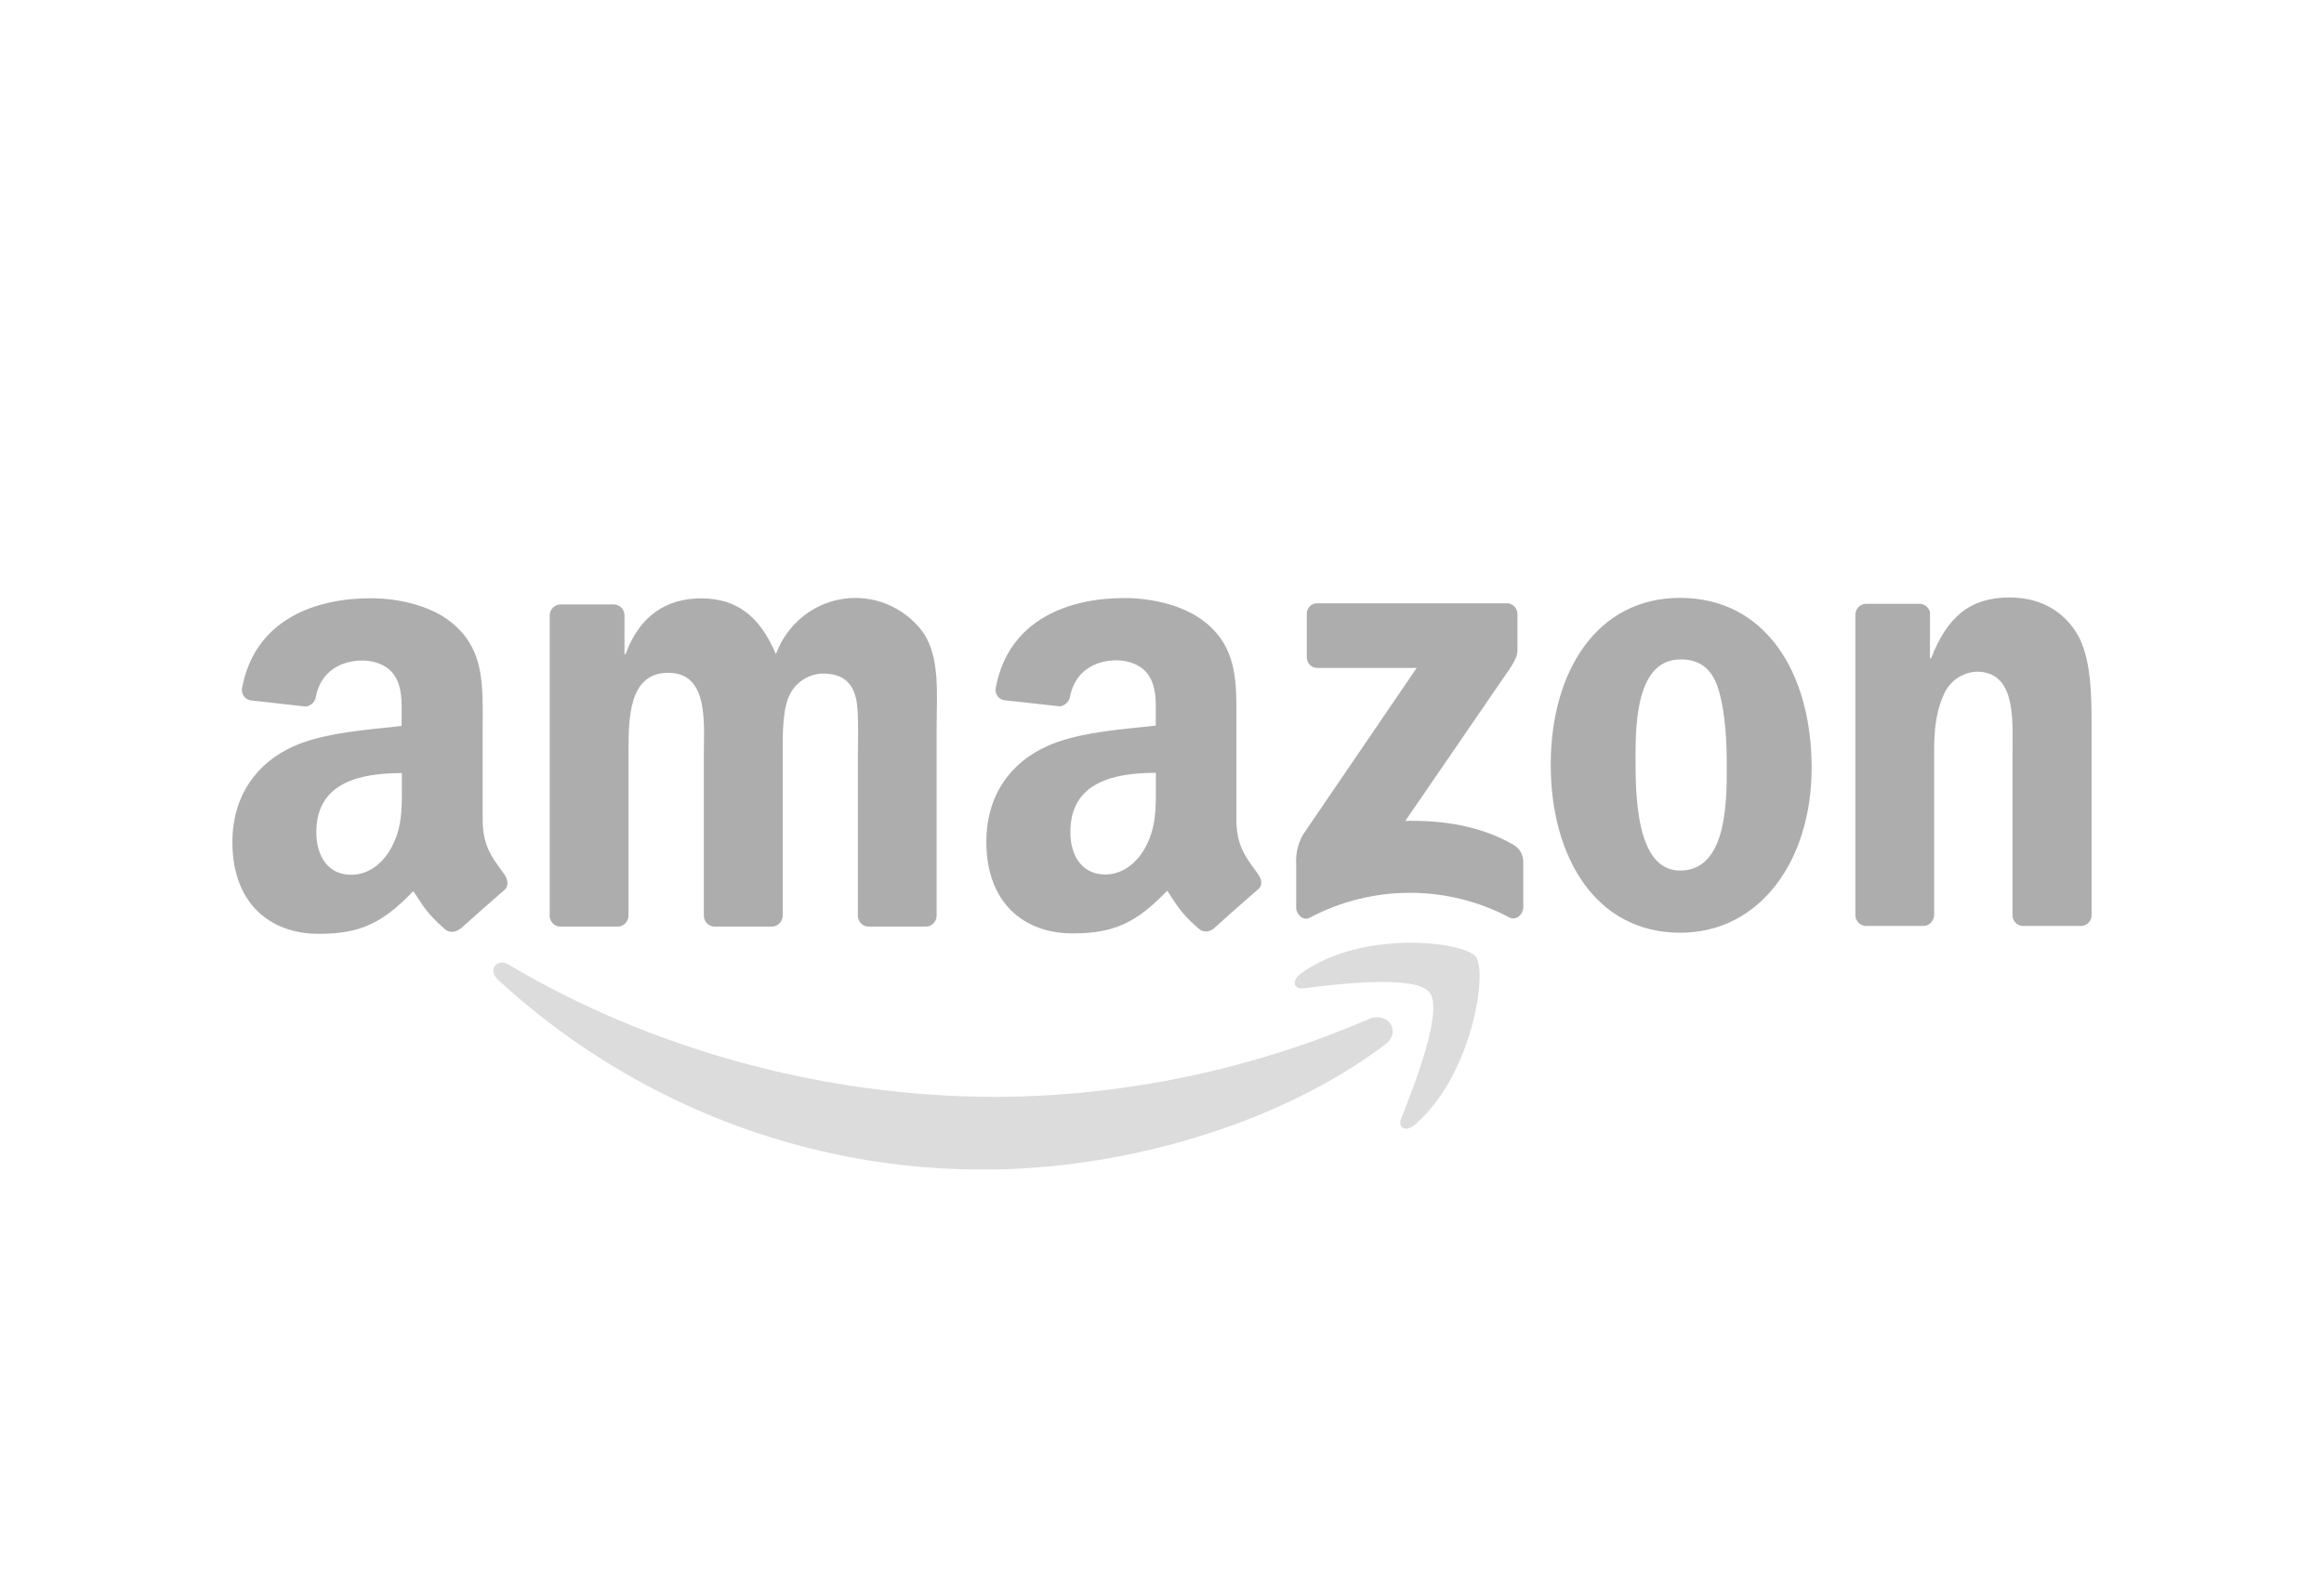
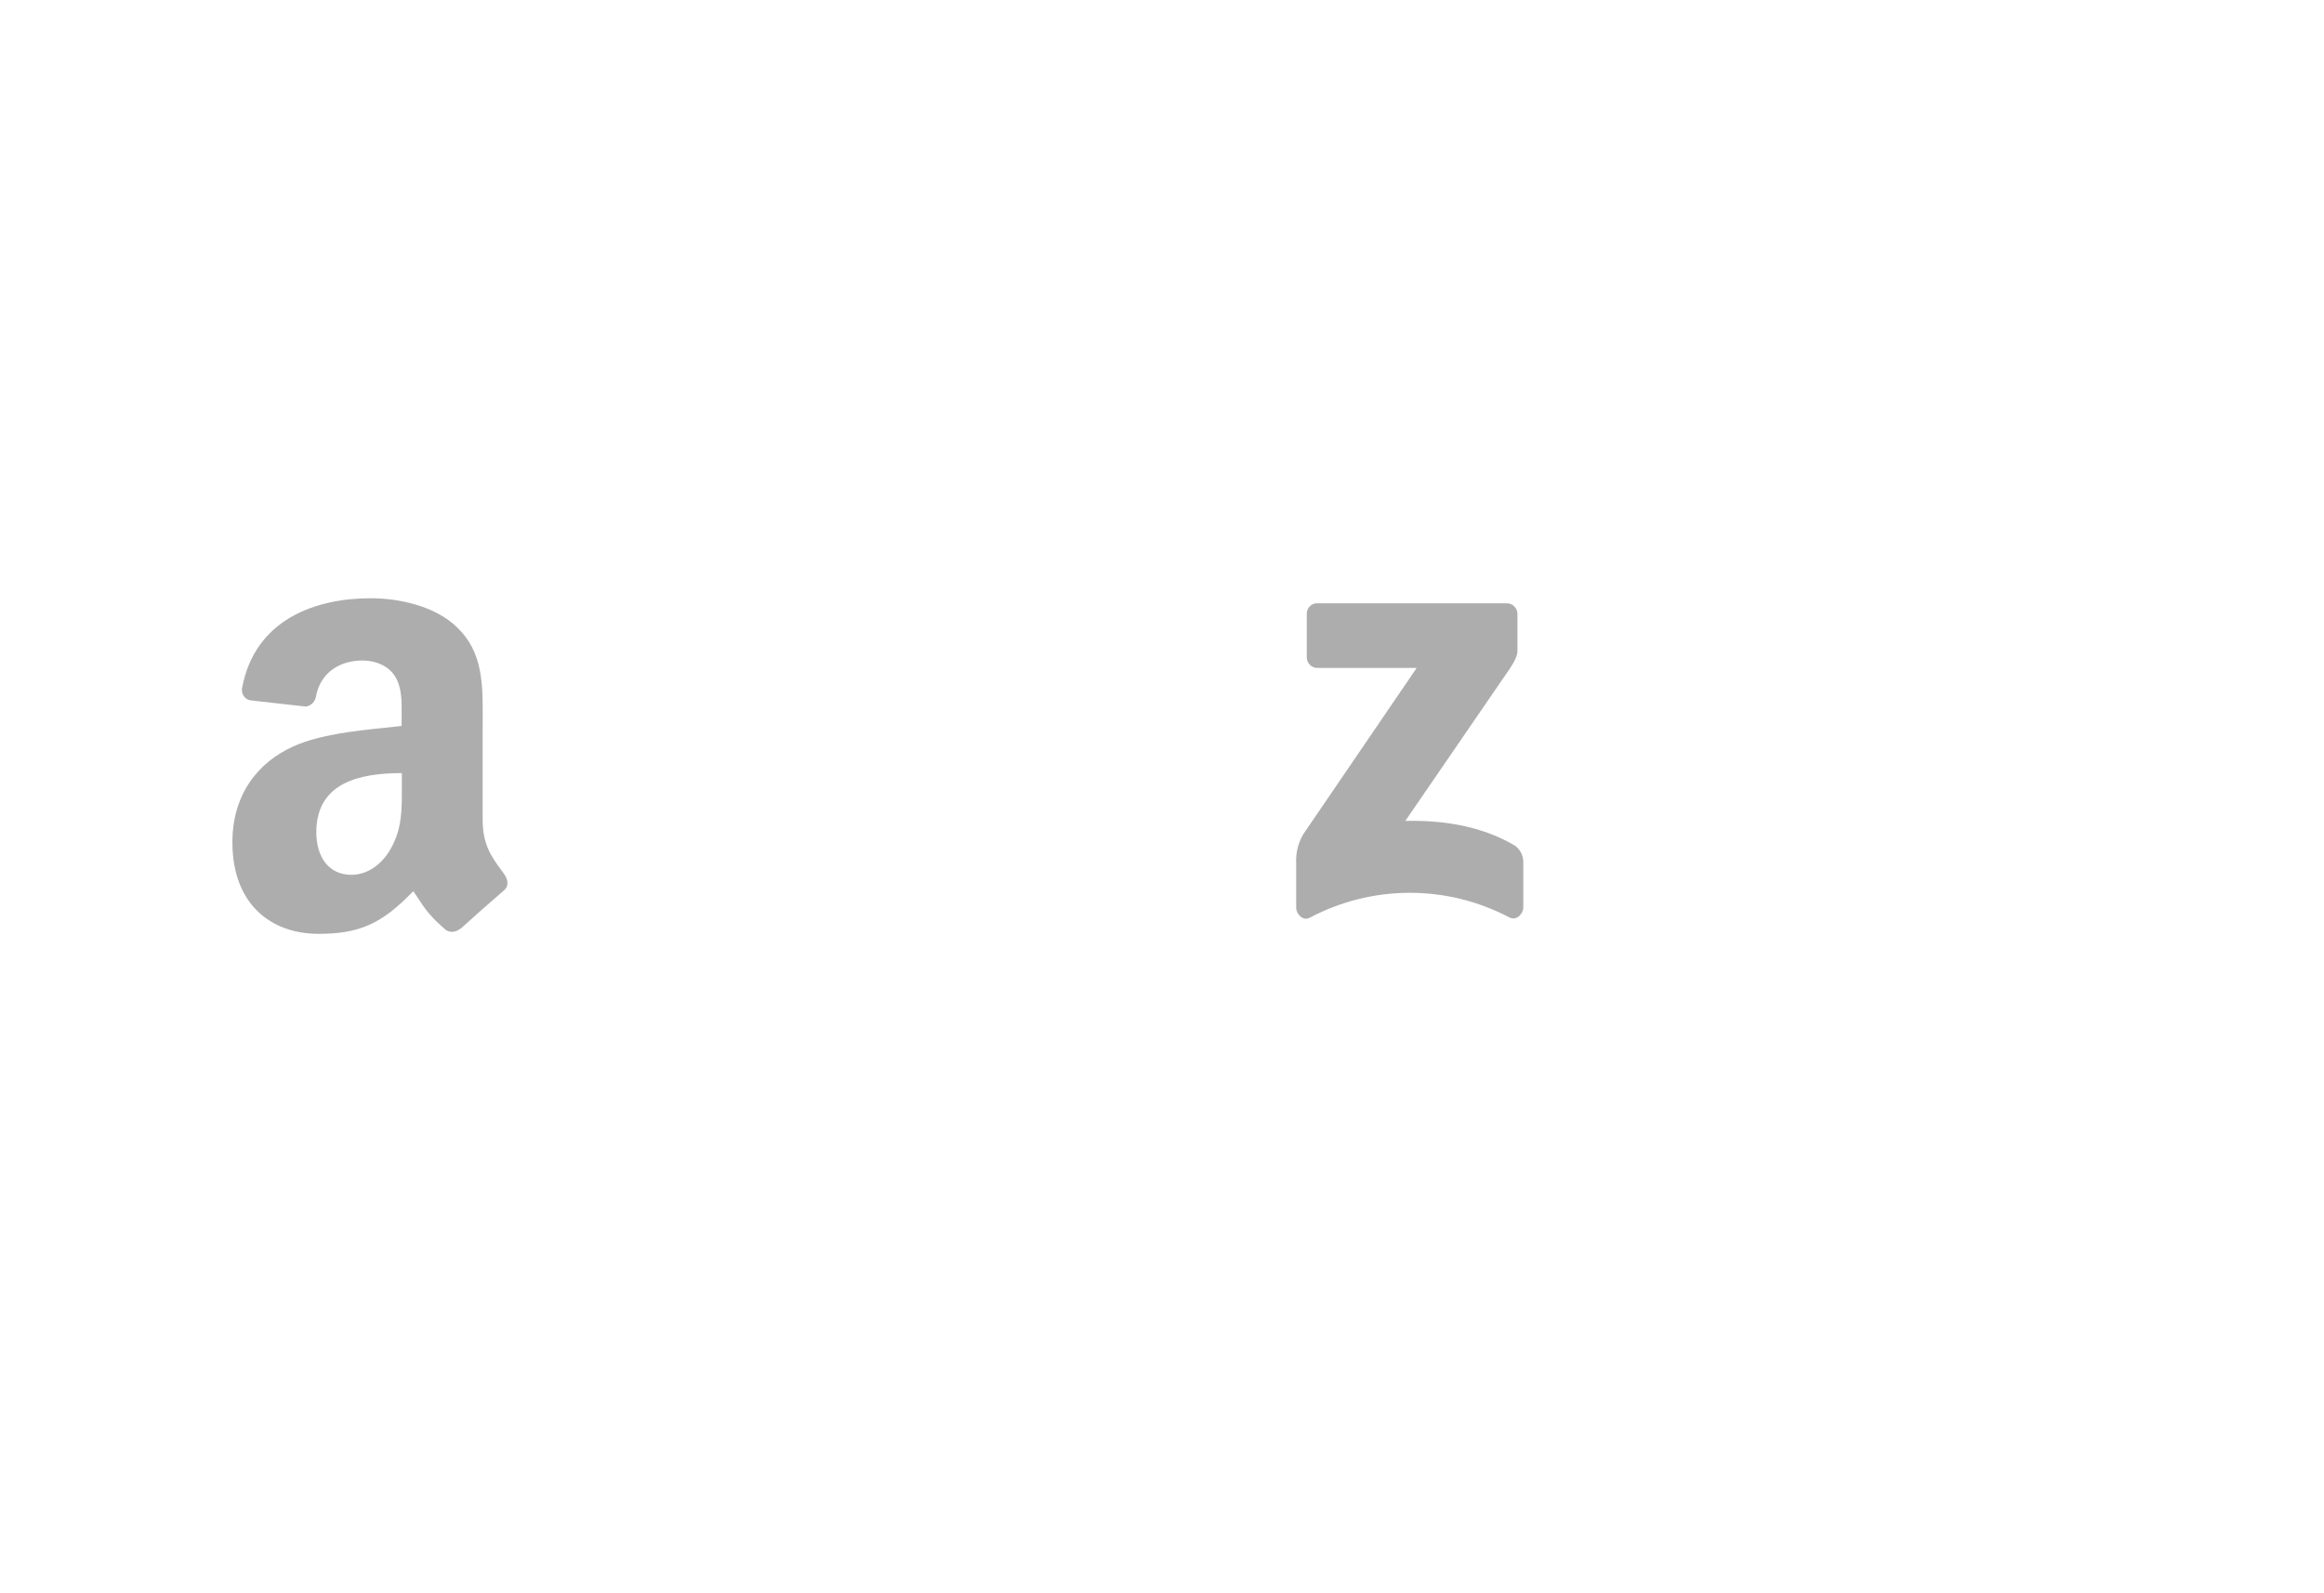
<svg xmlns="http://www.w3.org/2000/svg" width="70" height="48" viewBox="0 0 70 48" fill="none">
-   <path fill-rule="evenodd" clip-rule="evenodd" d="M42.208 33.69C42.602 32.689 43.479 30.447 43.062 29.904H43.065C42.65 29.359 40.319 29.645 39.271 29.773L39.269 29.774C38.95 29.813 38.901 29.529 39.188 29.324C41.049 27.988 44.099 28.371 44.453 28.822C44.807 29.273 44.356 32.395 42.613 33.886C42.345 34.114 42.089 33.992 42.208 33.69ZM29.682 35.234C33.736 35.234 38.458 33.926 41.71 31.476V31.48C42.248 31.067 41.786 30.459 41.238 30.698C37.688 32.227 33.877 33.025 30.024 33.046C24.679 33.046 19.509 31.549 15.326 29.064C14.959 28.847 14.687 29.23 14.993 29.511C19.02 33.221 24.259 35.262 29.682 35.234Z" fill="#DCDCDC" />
-   <path d="M56.192 27.896H57.92C58.101 27.9 58.251 27.755 58.257 27.57V22.683C58.257 22.07 58.29 21.515 58.532 20.961C58.698 20.539 59.09 20.256 59.535 20.235C60.639 20.235 60.629 21.47 60.62 22.441C60.619 22.523 60.619 22.603 60.619 22.68V27.611C60.64 27.769 60.769 27.889 60.925 27.896H62.667C62.832 27.9 62.975 27.778 63 27.611V21.897C63 21.019 63 19.796 62.548 19.07C62.059 18.287 61.301 18 60.525 18C59.329 18 58.65 18.592 58.165 19.834H58.132V18.445C58.097 18.299 57.971 18.196 57.825 18.191H56.218C56.048 18.187 55.904 18.316 55.885 18.488V27.57C55.888 27.745 56.022 27.887 56.192 27.896Z" fill="#ADADAD" />
-   <path fill-rule="evenodd" clip-rule="evenodd" d="M54.567 23.133C54.567 20.267 53.176 18.012 50.605 18.012C48.099 18.012 46.709 20.23 46.709 23.037C46.709 25.845 48.082 28.1 50.605 28.1C53.033 28.1 54.567 25.903 54.567 23.133ZM49.263 22.751C49.263 21.642 49.344 19.866 50.621 19.866C51.17 19.866 51.558 20.119 51.753 20.745C51.98 21.47 52.012 22.387 52.012 23.152C52.012 24.317 51.962 26.227 50.605 26.227C49.263 26.227 49.263 23.911 49.263 22.788L49.263 22.751Z" fill="#ADADAD" />
-   <path d="M16.864 27.915H18.597C18.683 27.917 18.768 27.884 18.83 27.822C18.893 27.761 18.929 27.676 18.931 27.588L18.931 22.701C18.93 21.654 18.929 20.27 20.127 20.27C21.234 20.27 21.217 21.486 21.203 22.468C21.202 22.574 21.2 22.677 21.2 22.776V27.589C21.203 27.763 21.337 27.905 21.507 27.915H23.242C23.329 27.917 23.413 27.883 23.475 27.822C23.538 27.76 23.574 27.676 23.575 27.588V22.776L23.575 22.661C23.574 22.152 23.573 21.464 23.738 21.036C23.906 20.599 24.313 20.307 24.773 20.292C25.274 20.292 25.662 20.465 25.791 21.075C25.857 21.369 25.848 22.051 25.843 22.502C25.841 22.609 25.84 22.703 25.84 22.776V27.589C25.842 27.763 25.976 27.906 26.147 27.915H27.878C27.965 27.917 28.049 27.884 28.111 27.822C28.174 27.761 28.21 27.676 28.212 27.588V21.858C28.212 21.719 28.214 21.576 28.217 21.432C28.231 20.576 28.246 19.665 27.775 19.012C27.204 18.27 26.286 17.9 25.373 18.045C24.46 18.189 23.694 18.825 23.37 19.708C22.884 18.561 22.189 18.027 21.122 18.027C20.055 18.027 19.262 18.561 18.842 19.708H18.81V18.523C18.801 18.354 18.669 18.219 18.503 18.21H16.888C16.71 18.208 16.563 18.352 16.557 18.534V27.616C16.573 27.779 16.703 27.906 16.864 27.915Z" fill="#ADADAD" />
  <path fill-rule="evenodd" clip-rule="evenodd" d="M13.851 27.984C13.737 28.085 13.573 28.102 13.441 28.026C12.951 27.609 12.803 27.384 12.576 27.038C12.537 26.978 12.495 26.915 12.449 26.847C11.497 27.837 10.824 28.133 9.593 28.133C8.135 28.133 7 27.213 7 25.375C7 23.939 7.767 22.964 8.84 22.485C9.633 22.129 10.69 22.019 11.604 21.924C11.774 21.906 11.939 21.889 12.097 21.871V21.642C12.097 21.599 12.097 21.554 12.098 21.509C12.101 21.119 12.104 20.685 11.887 20.358C11.675 20.032 11.273 19.899 10.915 19.899C10.254 19.899 9.665 20.245 9.521 20.961C9.503 21.128 9.377 21.262 9.214 21.287L7.549 21.1C7.466 21.088 7.391 21.042 7.343 20.972C7.294 20.902 7.275 20.815 7.291 20.731C7.676 18.651 9.516 18.023 11.165 18.023C12.008 18.023 13.109 18.252 13.771 18.904C14.549 19.647 14.544 20.62 14.539 21.684C14.538 21.772 14.538 21.86 14.538 21.949V24.703C14.538 25.445 14.807 25.814 15.091 26.203C15.125 26.249 15.159 26.296 15.193 26.343C15.303 26.5 15.328 26.695 15.193 26.813C14.838 27.115 14.21 27.672 13.865 27.987L13.851 27.984ZM12.104 23.757C12.105 24.409 12.106 24.961 11.781 25.55C11.505 26.049 11.068 26.355 10.58 26.355C9.916 26.355 9.528 25.839 9.528 25.071C9.528 23.565 10.852 23.291 12.104 23.291L12.104 23.757Z" fill="#ADADAD" />
-   <path fill-rule="evenodd" clip-rule="evenodd" d="M37.794 26.196C37.827 26.243 37.861 26.289 37.895 26.337C38.012 26.499 38.036 26.691 37.887 26.799C37.533 27.101 36.904 27.66 36.559 27.973C36.445 28.073 36.282 28.089 36.15 28.014C35.657 27.595 35.511 27.373 35.281 27.022C35.243 26.964 35.202 26.902 35.157 26.834C34.206 27.824 33.528 28.12 32.301 28.12C30.843 28.12 29.709 27.201 29.709 25.364C29.709 23.927 30.471 22.951 31.556 22.472C32.35 22.116 33.414 22.006 34.331 21.911C34.497 21.894 34.659 21.877 34.813 21.86V21.636C34.813 21.593 34.813 21.549 34.814 21.505V21.503C34.817 21.113 34.82 20.679 34.602 20.354C34.396 20.028 33.987 19.893 33.629 19.893C32.968 19.893 32.383 20.239 32.237 20.955C32.218 21.121 32.093 21.255 31.93 21.28L30.251 21.096C30.168 21.084 30.093 21.038 30.043 20.967C29.994 20.897 29.976 20.809 29.992 20.725C30.379 18.644 32.219 18.017 33.867 18.017C34.709 18.017 35.81 18.246 36.474 18.897C37.253 19.637 37.247 20.603 37.241 21.661C37.241 21.754 37.24 21.848 37.24 21.943V24.699C37.24 25.439 37.51 25.808 37.794 26.196ZM33.292 26.346C33.778 26.346 34.217 26.039 34.491 25.543C34.817 24.95 34.817 24.395 34.816 23.735L34.816 23.283C33.563 23.283 32.24 23.556 32.24 25.064C32.24 25.829 32.628 26.346 33.292 26.346Z" fill="#ADADAD" />
  <path d="M39.361 18.503V19.796C39.36 19.885 39.395 19.97 39.457 20.032C39.519 20.094 39.604 20.127 39.691 20.123H42.671L39.254 25.134C39.097 25.403 39.024 25.713 39.042 26.025V27.348C39.042 27.539 39.249 27.757 39.447 27.649C41.332 26.651 43.573 26.646 45.462 27.638C45.678 27.752 45.882 27.531 45.882 27.34V25.95C45.876 25.737 45.759 25.544 45.575 25.444C44.58 24.872 43.423 24.705 42.328 24.732L45.278 20.432C45.552 20.047 45.706 19.802 45.706 19.616V18.503C45.707 18.414 45.672 18.329 45.61 18.267C45.548 18.206 45.464 18.172 45.378 18.175H39.684C39.598 18.17 39.513 18.203 39.451 18.265C39.39 18.328 39.357 18.414 39.361 18.503Z" fill="#ADADAD" />
</svg>